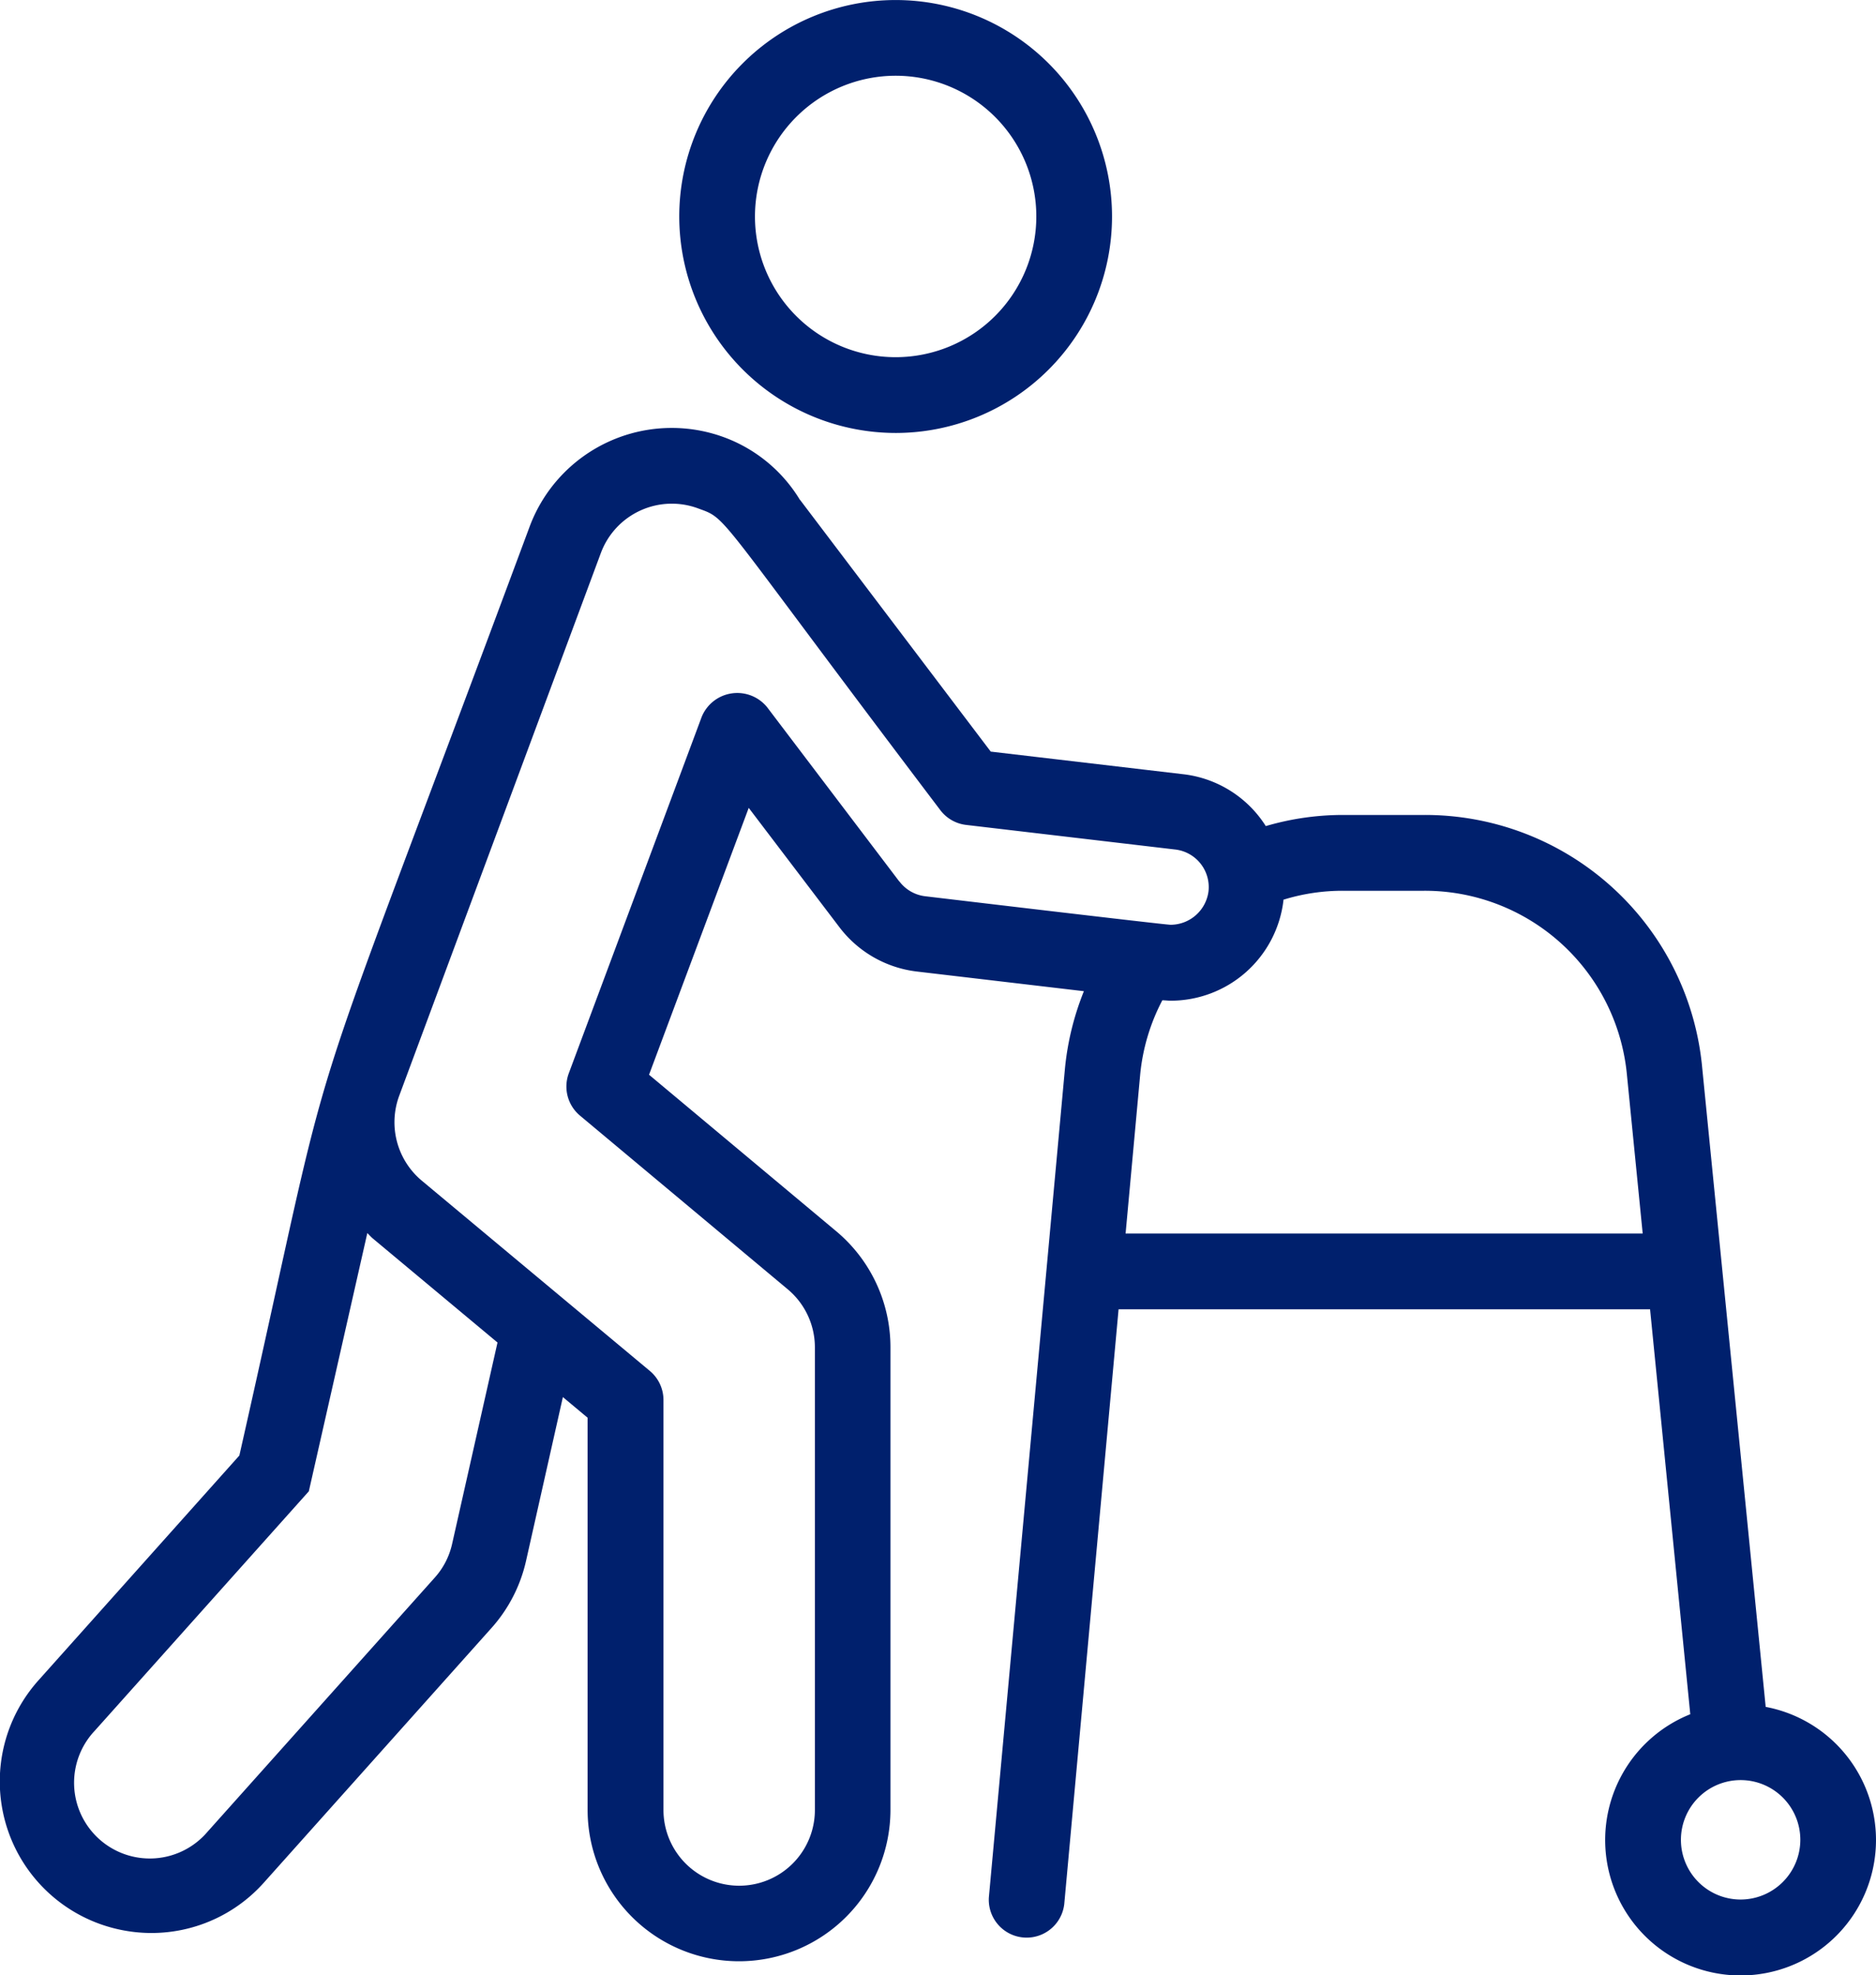
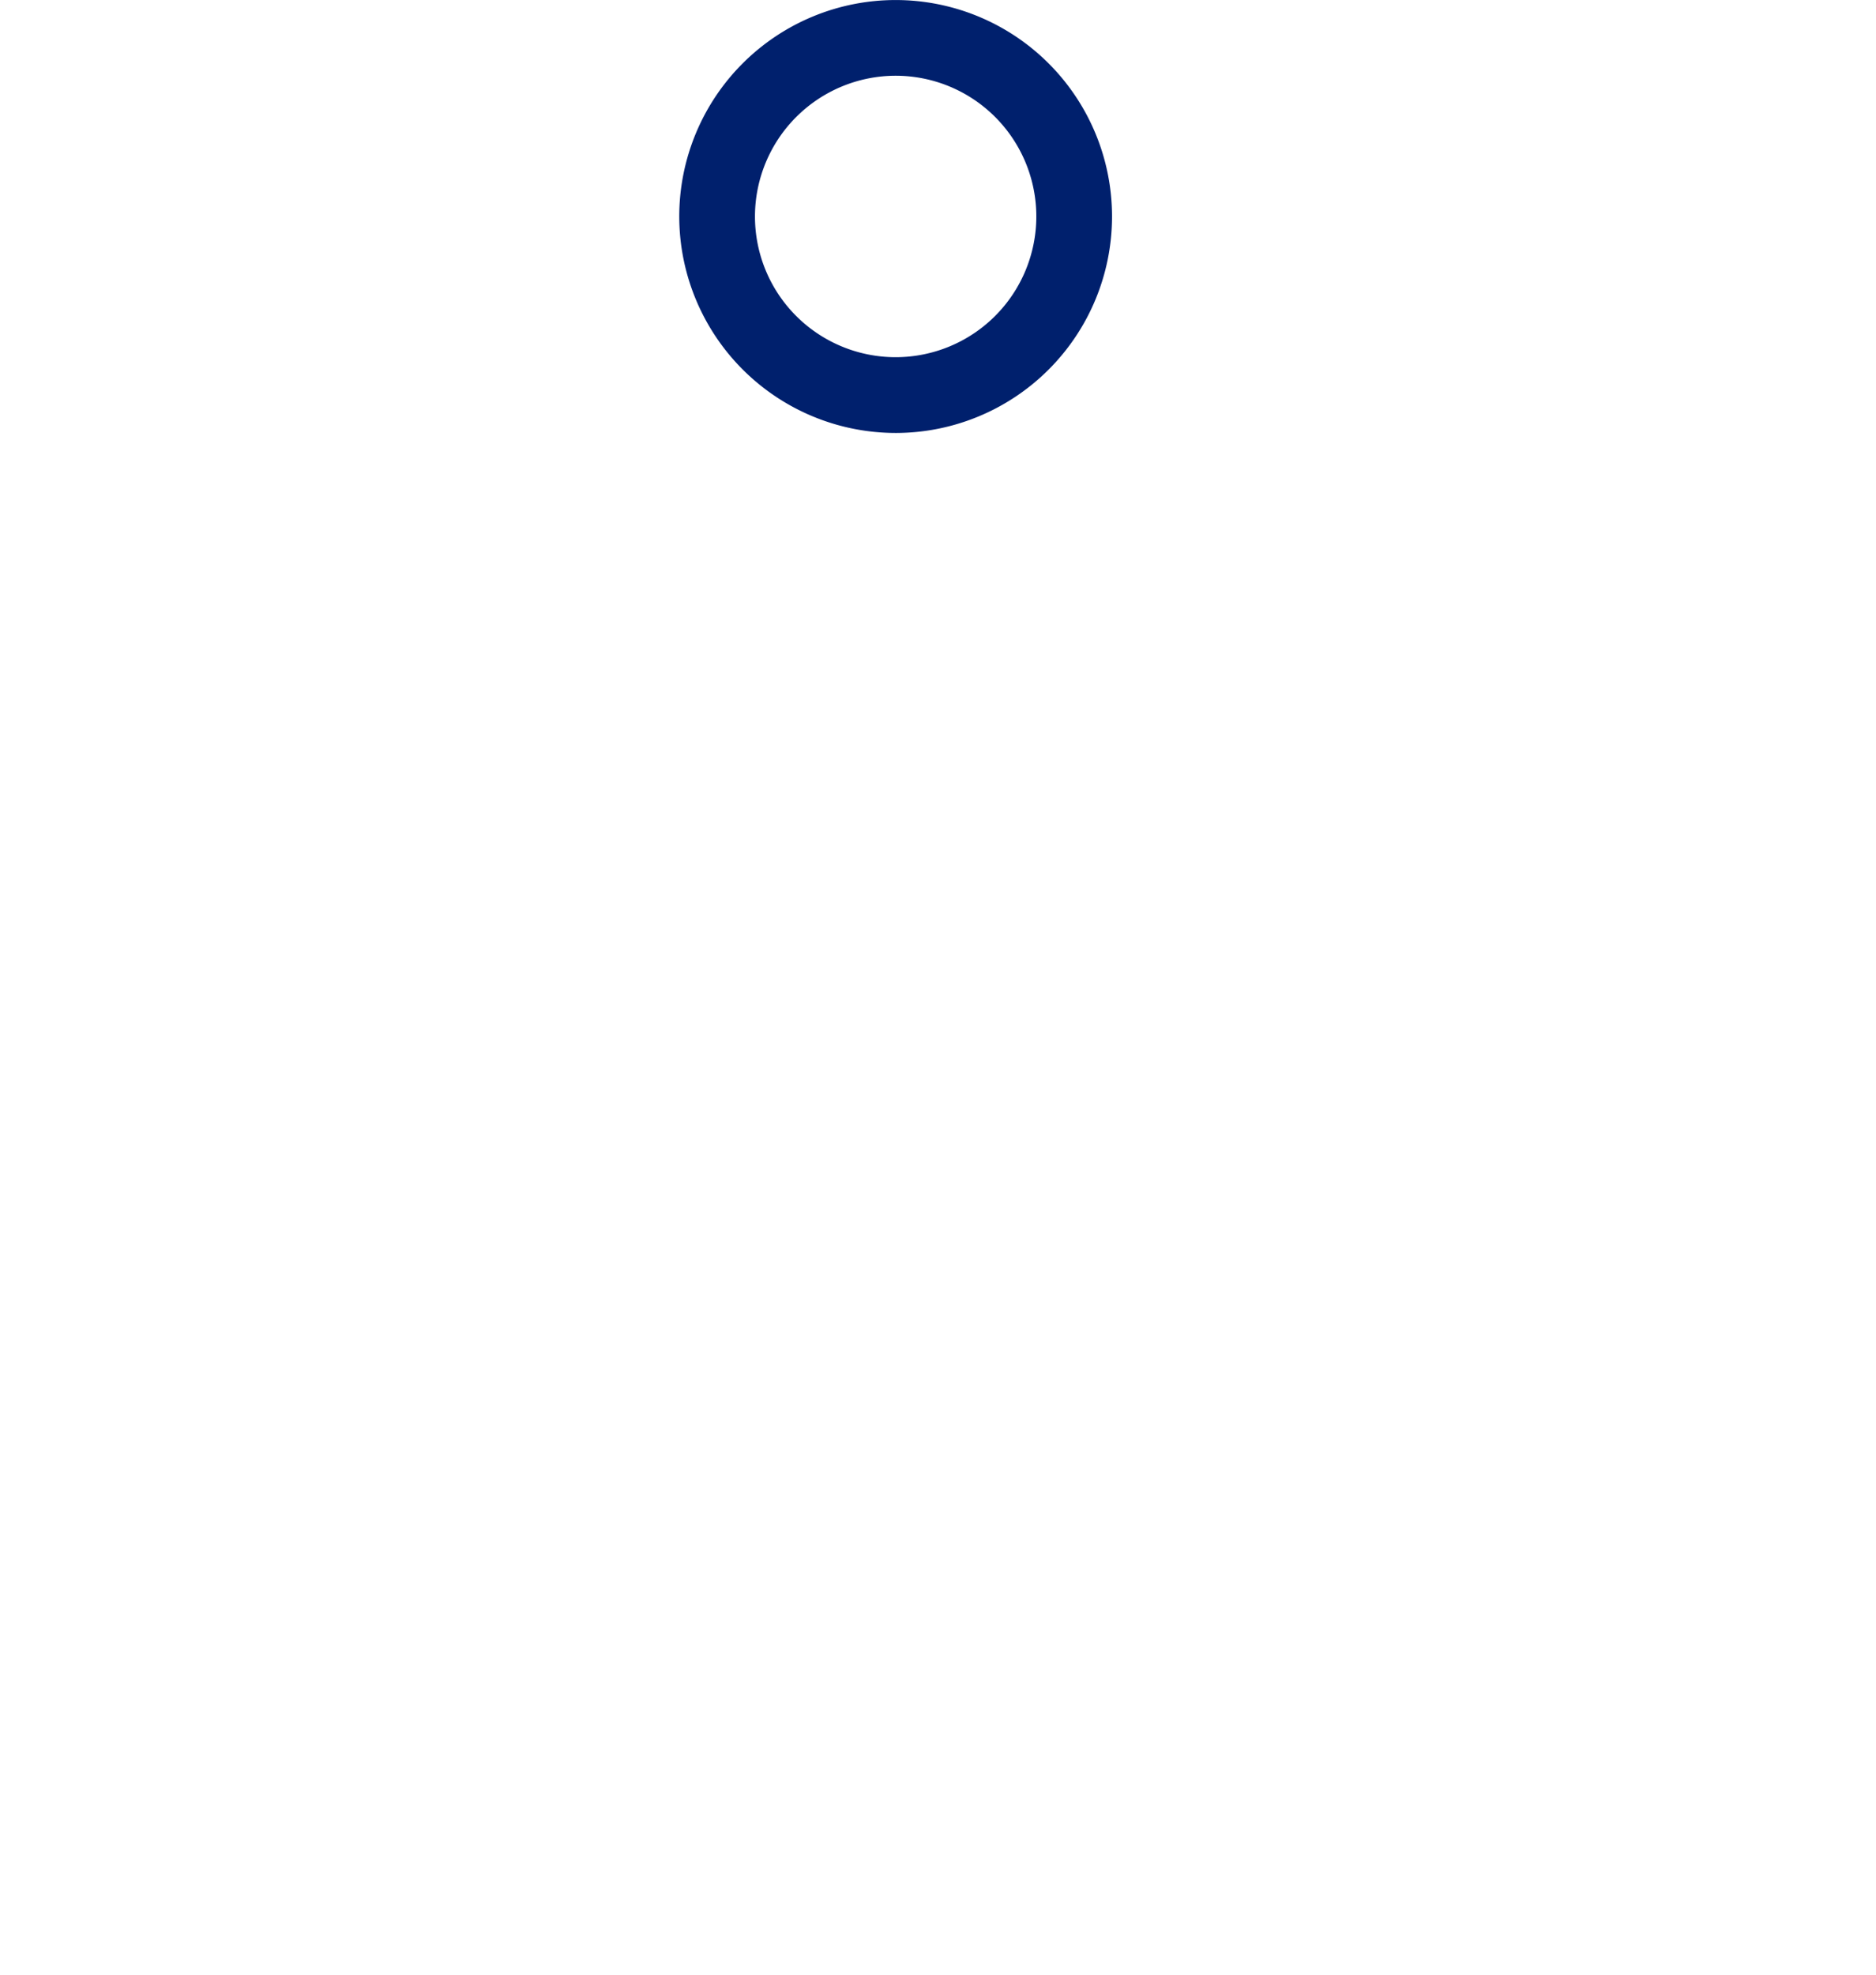
<svg xmlns="http://www.w3.org/2000/svg" width="49.556" height="52.159" viewBox="0 0 49.556 52.159">
  <g id="walking-aid" transform="translate(-9.222 -5.92)">
    <path id="Path_25" data-name="Path 25" d="M32.881,17.353a5.716,5.716,0,1,0-5.716-5.717A5.722,5.722,0,0,0,32.881,17.353Zm0-9.433a3.716,3.716,0,1,1-3.716,3.716A3.72,3.72,0,0,1,32.881,7.92Z" fill="#00206d" />
-     <path id="Path_26" data-name="Path 26" d="M55.864,50.993,54.188,34.126a7.353,7.353,0,0,0-7.355-6.686h-2.14a7.243,7.243,0,0,0-2.034.294A2.988,2.988,0,0,0,40.5,26.367l-5.107-.6L30.36,19.125s-.006,0-.009-.008a3.933,3.933,0,0,0-1.988-1.645,4.006,4.006,0,0,0-5.148,2.348c-6.507,17.507-4.885,12.222-7.67,24.535l-5.307,5.937a4,4,0,0,0,2.3,6.612A3.978,3.978,0,0,0,16.2,55.625l6-6.71a3.962,3.962,0,0,0,.92-1.787l.971-4.316.653.545V53.71a4,4,0,1,0,8,0V41.49A3.993,3.993,0,0,0,31.3,38.423L26.367,34.3,29,27.253l2.4,3.157a3.014,3.014,0,0,0,2.036,1.164l4.418.52a7.358,7.358,0,0,0-.5,2.036l-2.01,21.889a1,1,0,0,0,1.991.183L38.77,40.494H52.81l1.062,10.693a3.577,3.577,0,1,0,1.992-.194Zm-34.7-4.3a1.973,1.973,0,0,1-.459.888l-6,6.708a2,2,0,1,1-2.981-2.665L17.38,45.3l1.545-6.819c.05.047.093.1.147.144l3.292,2.746ZM32.98,29.2l-3.49-4.6a1.015,1.015,0,0,0-1.734.255l-3.51,9.41a1,1,0,0,0,.3,1.117l5.479,4.579a2,2,0,0,1,.723,1.534v12.22a2,2,0,0,1-4,0V42.89a1,1,0,0,0-.359-.768l-6.029-5.028a2.01,2.01,0,0,1-.594-2.235l5.329-14.338a2,2,0,0,1,2.579-1.172c.8.293.369.023,6.388,7.965a1,1,0,0,0,.68.389l5.528.65a1,1,0,0,1,.875,1.109,1.013,1.013,0,0,1-1,.878c-.151,0-6.34-.736-6.49-.754a1,1,0,0,1-.674-.39Zm5.975,9.3.384-4.184a5.3,5.3,0,0,1,.587-1.982c.074,0,.151.011.216.011A3,3,0,0,0,43.125,29.7a.161.161,0,0,0,0-.022,5.284,5.284,0,0,1,1.567-.236h2.14A5.364,5.364,0,0,1,52.2,34.317l.415,4.176H38.955ZM55.2,56.08A1.577,1.577,0,1,1,56.779,54.5,1.58,1.58,0,0,1,55.2,56.08Z" fill="#00206d" />
  </g>
</svg>